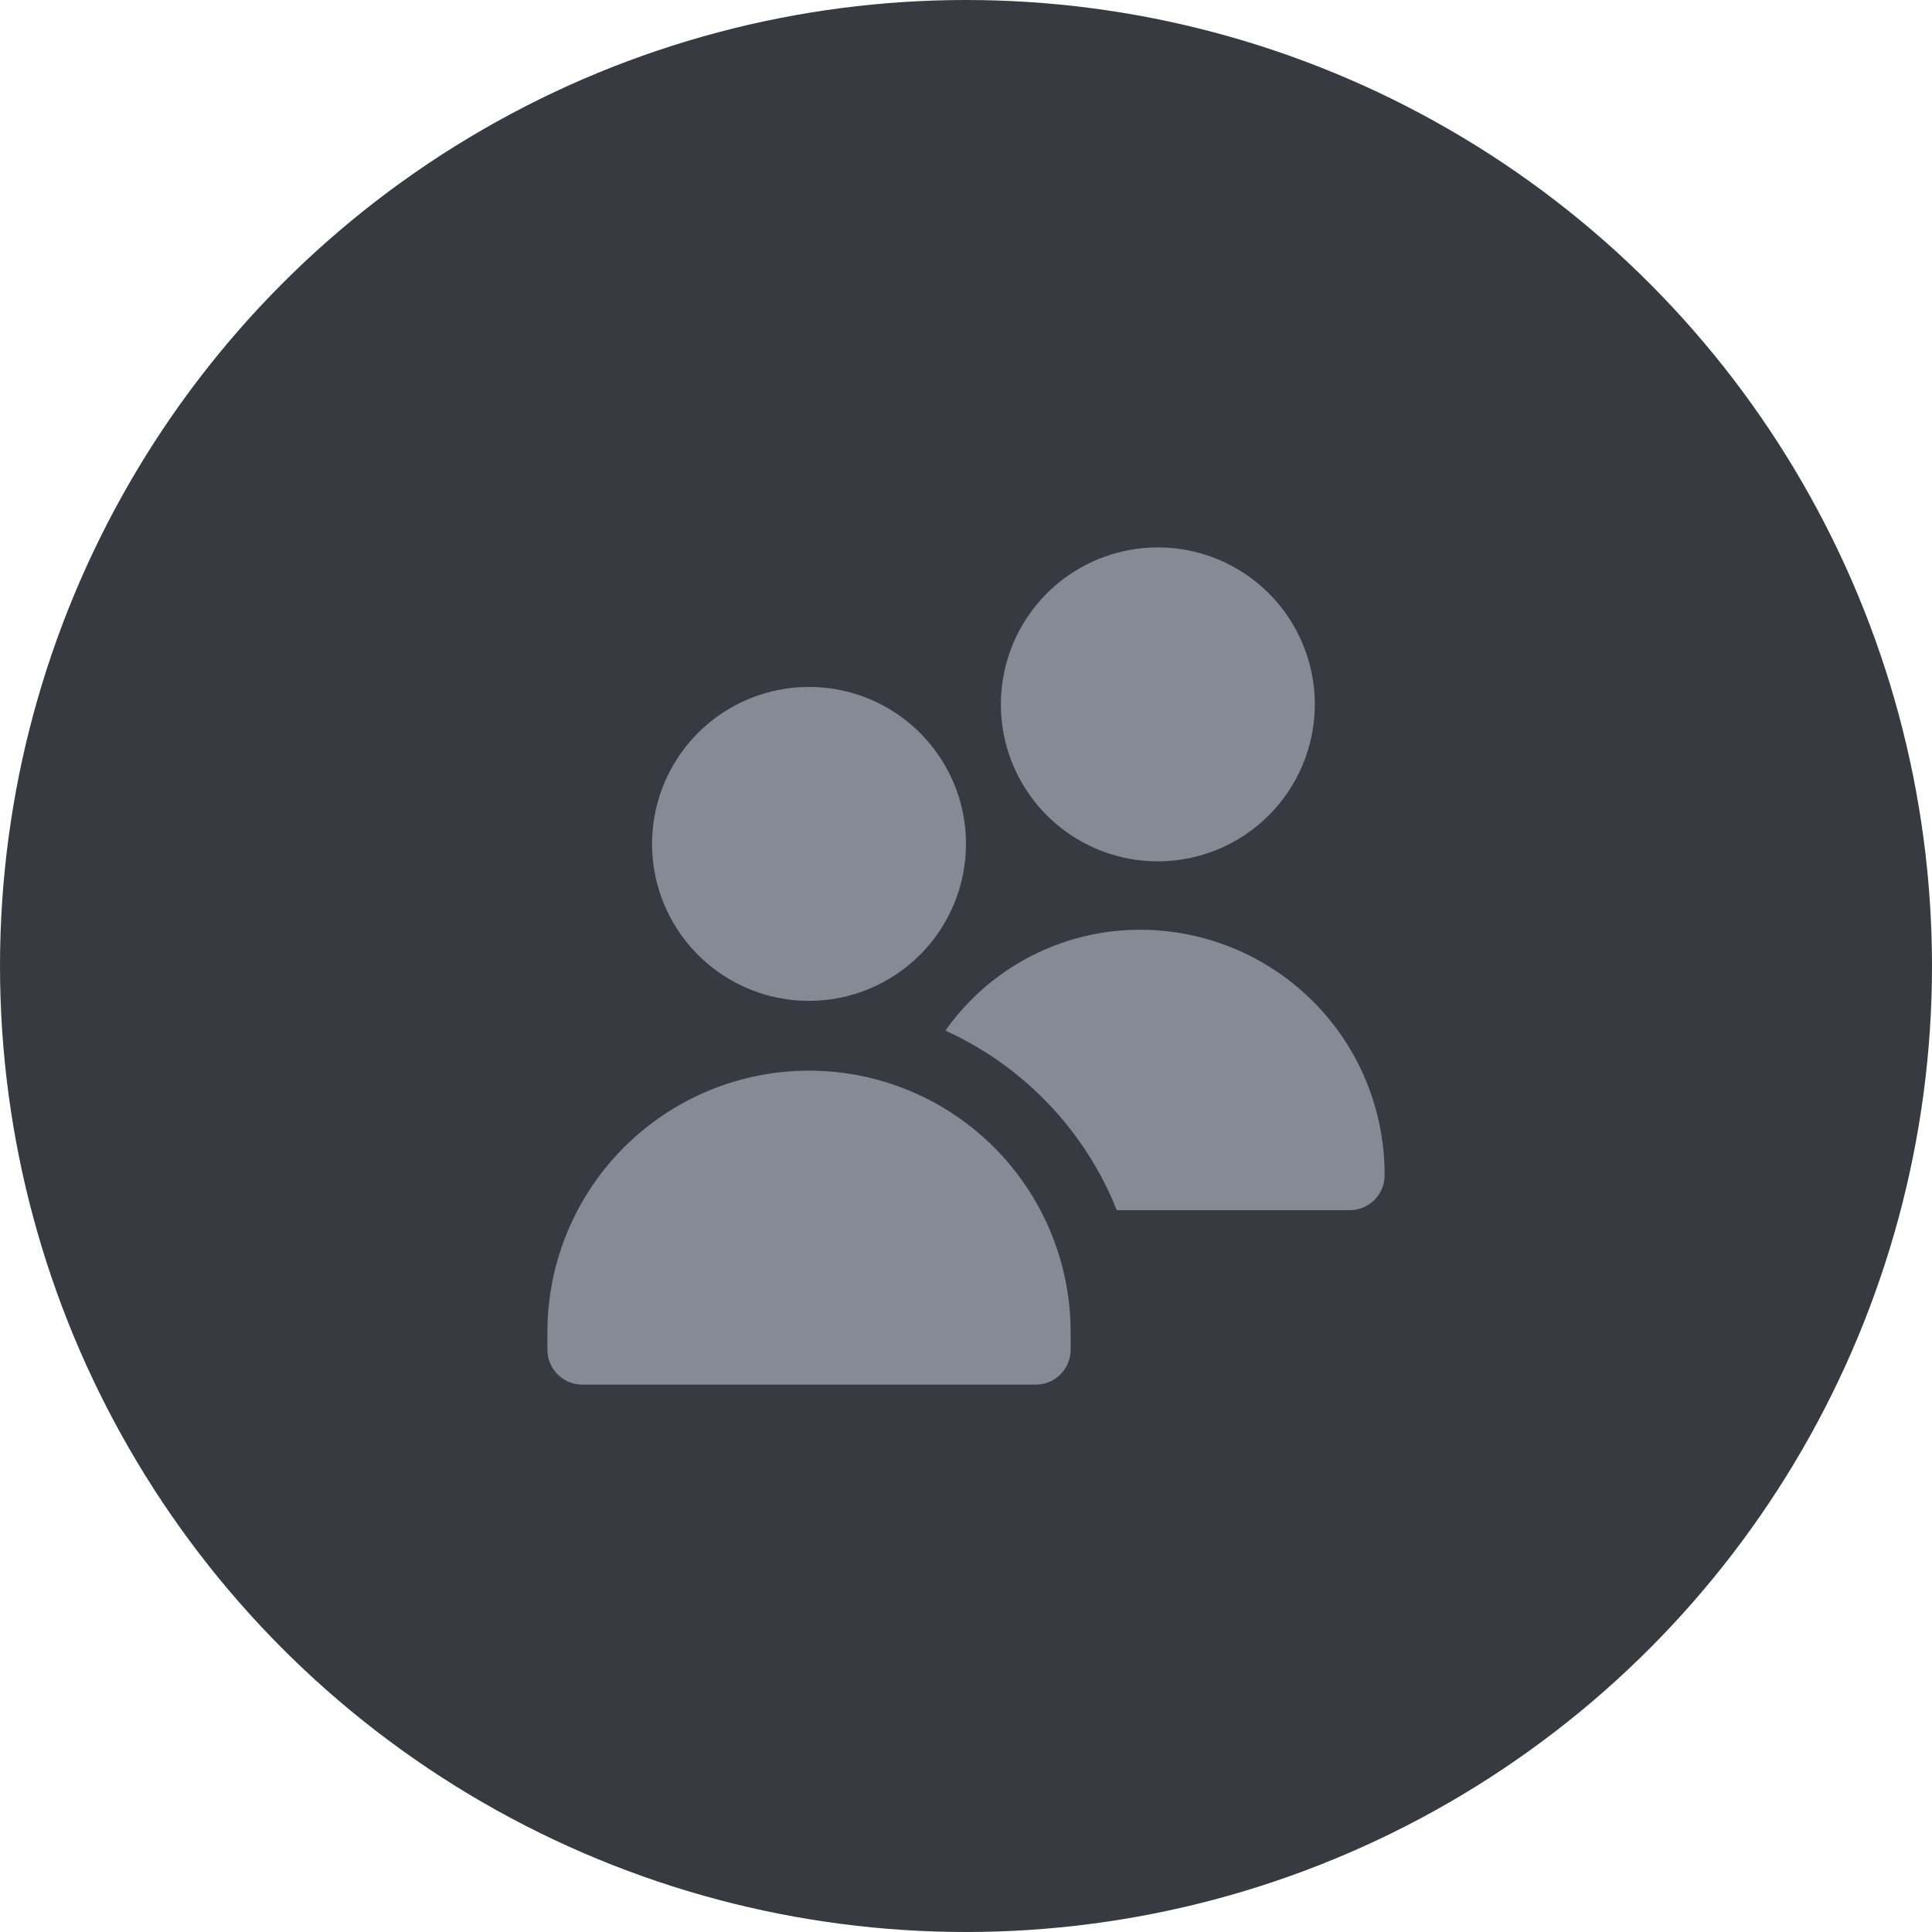
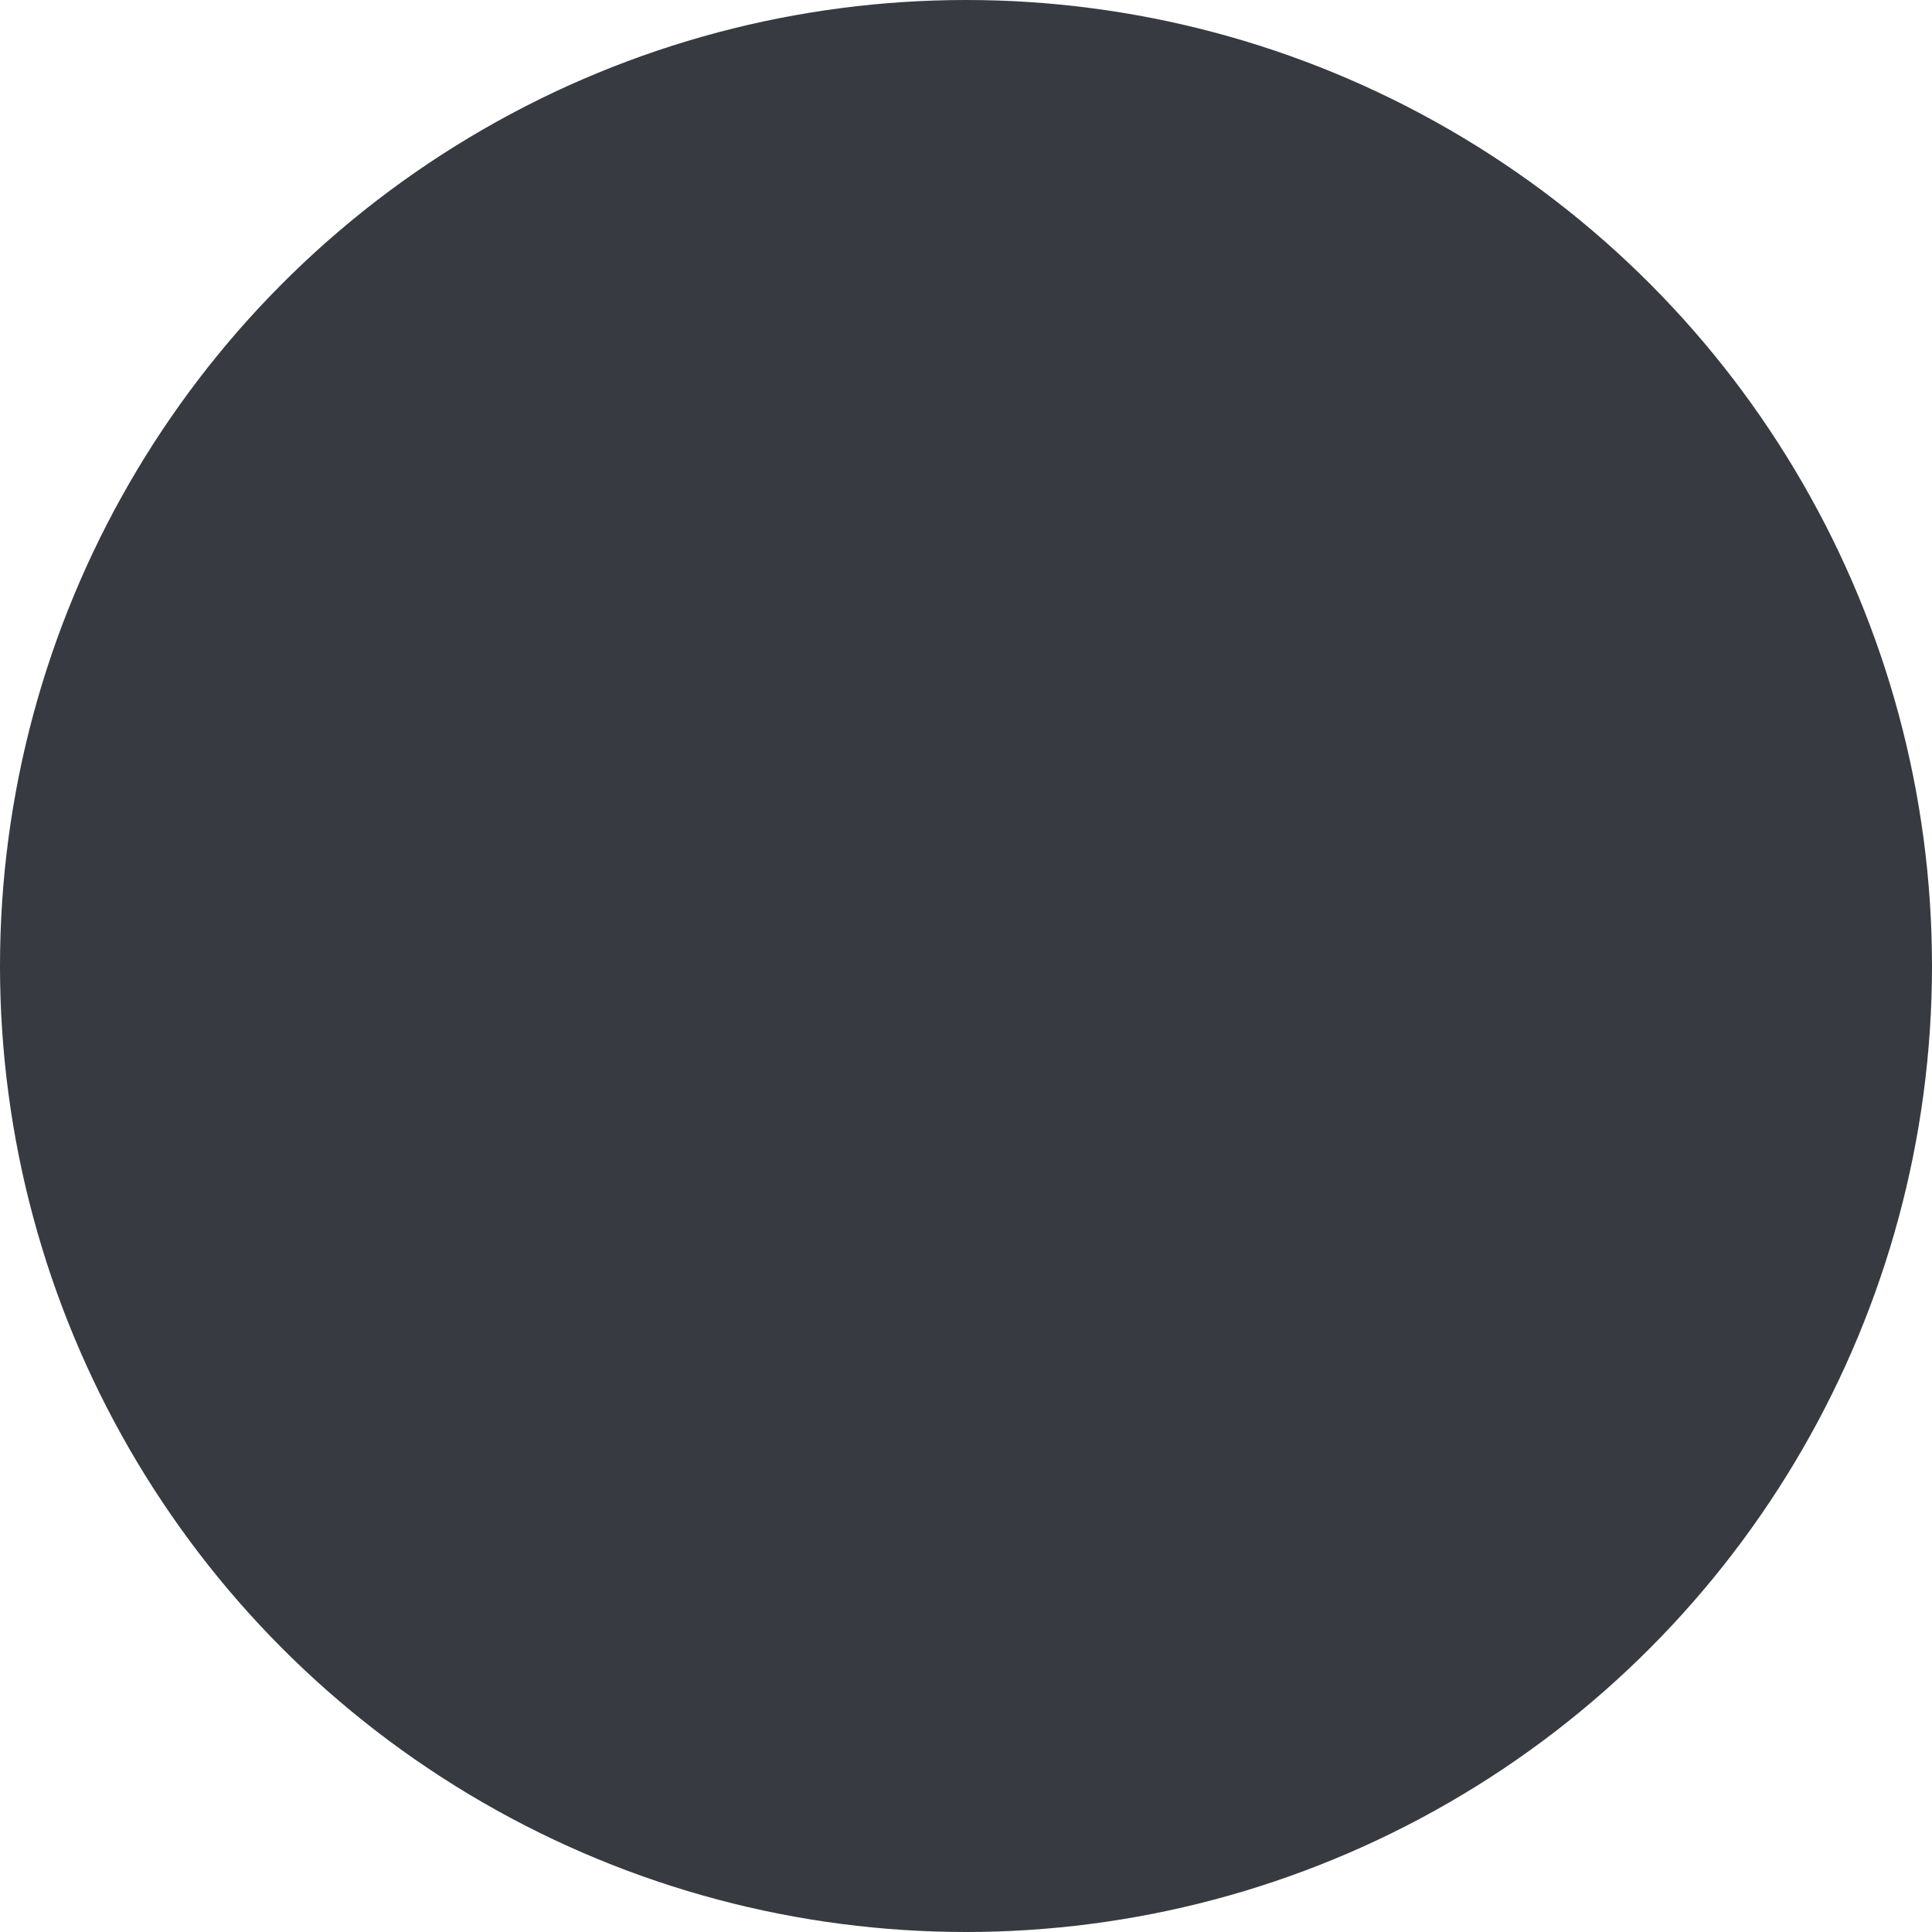
<svg xmlns="http://www.w3.org/2000/svg" width="60" height="60" viewBox="0 0 60 60" fill="none">
  <circle cx="30" cy="30" r="30" fill="#373B41" />
  <g opacity="0.9" clip-path="url(#clip0_192_1382)">
-     <path d="M25.125 31.083C24.161 31.083 23.218 30.797 22.417 30.262C21.615 29.726 20.99 28.965 20.621 28.074C20.252 27.183 20.156 26.203 20.344 25.257C20.532 24.312 20.996 23.443 21.678 22.761C22.36 22.079 23.228 21.615 24.174 21.427C25.12 21.239 26.1 21.335 26.991 21.704C27.881 22.073 28.643 22.698 29.178 23.5C29.714 24.302 30 25.244 30 26.208C29.999 27.501 29.485 28.74 28.571 29.654C27.657 30.568 26.418 31.082 25.125 31.083ZM32.167 43H18.083C17.796 43 17.52 42.886 17.317 42.683C17.114 42.48 17 42.204 17 41.917V41.375C17 39.22 17.856 37.154 19.38 35.63C20.904 34.106 22.97 33.25 25.125 33.25C27.28 33.25 29.346 34.106 30.87 35.63C32.394 37.154 33.25 39.22 33.25 41.375V41.917C33.25 42.204 33.136 42.48 32.933 42.683C32.73 42.886 32.454 43 32.167 43ZM35.958 26.75C34.994 26.75 34.052 26.464 33.25 25.928C32.448 25.393 31.823 24.631 31.454 23.741C31.085 22.85 30.989 21.87 31.177 20.924C31.365 19.978 31.829 19.11 32.511 18.428C33.193 17.746 34.062 17.282 35.007 17.094C35.953 16.906 36.933 17.002 37.824 17.371C38.715 17.74 39.476 18.365 40.012 19.167C40.547 19.968 40.833 20.911 40.833 21.875C40.832 23.168 40.318 24.407 39.404 25.321C38.49 26.235 37.251 26.749 35.958 26.75ZM34.419 28.939C33.41 29.075 32.44 29.417 31.569 29.945C30.699 30.473 29.947 31.174 29.36 32.006C31.787 33.109 33.695 35.107 34.683 37.583H41.917C42.204 37.583 42.48 37.469 42.683 37.266C42.886 37.063 43 36.787 43 36.5V36.459C42.999 35.379 42.767 34.312 42.321 33.328C41.875 32.345 41.224 31.468 40.411 30.757C39.599 30.045 38.645 29.515 37.611 29.201C36.578 28.888 35.49 28.799 34.419 28.939Z" fill="#8E939D" />
-   </g>
+     </g>
  <defs>
    <clipPath id="clip0_192_1382">
      <rect width="26" height="26" fill="white" transform="translate(17 17)" />
    </clipPath>
  </defs>
</svg>